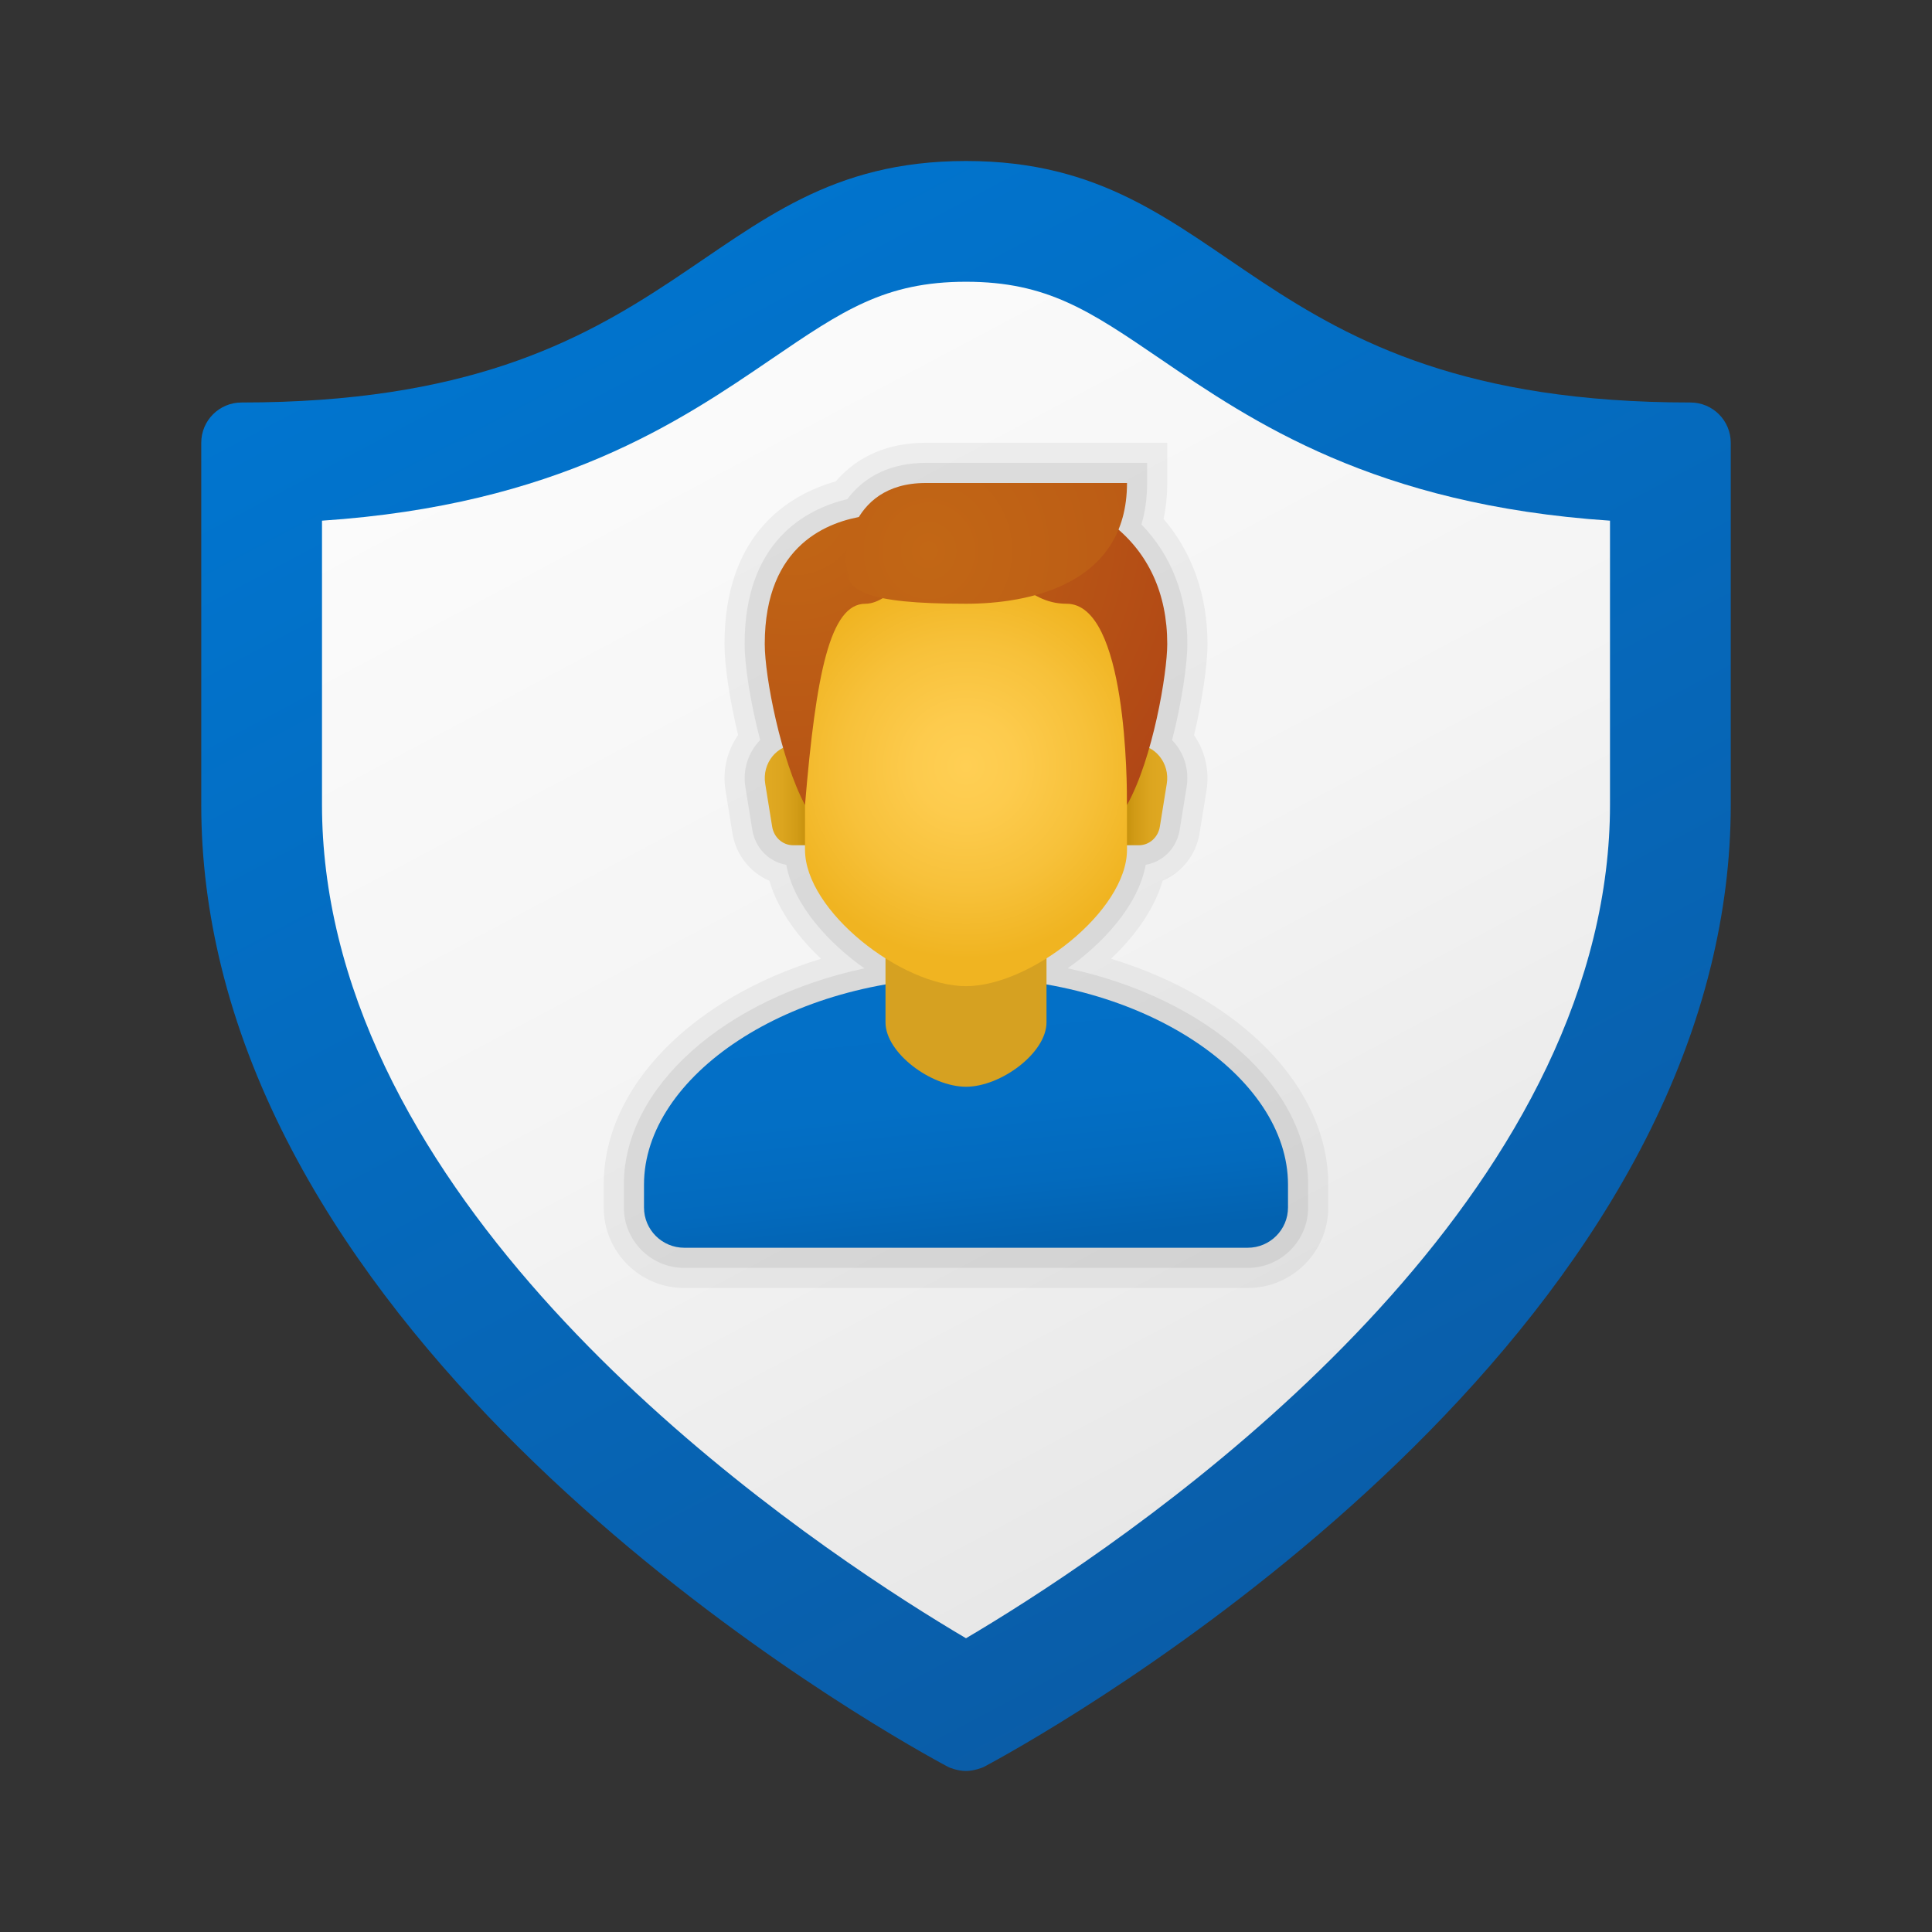
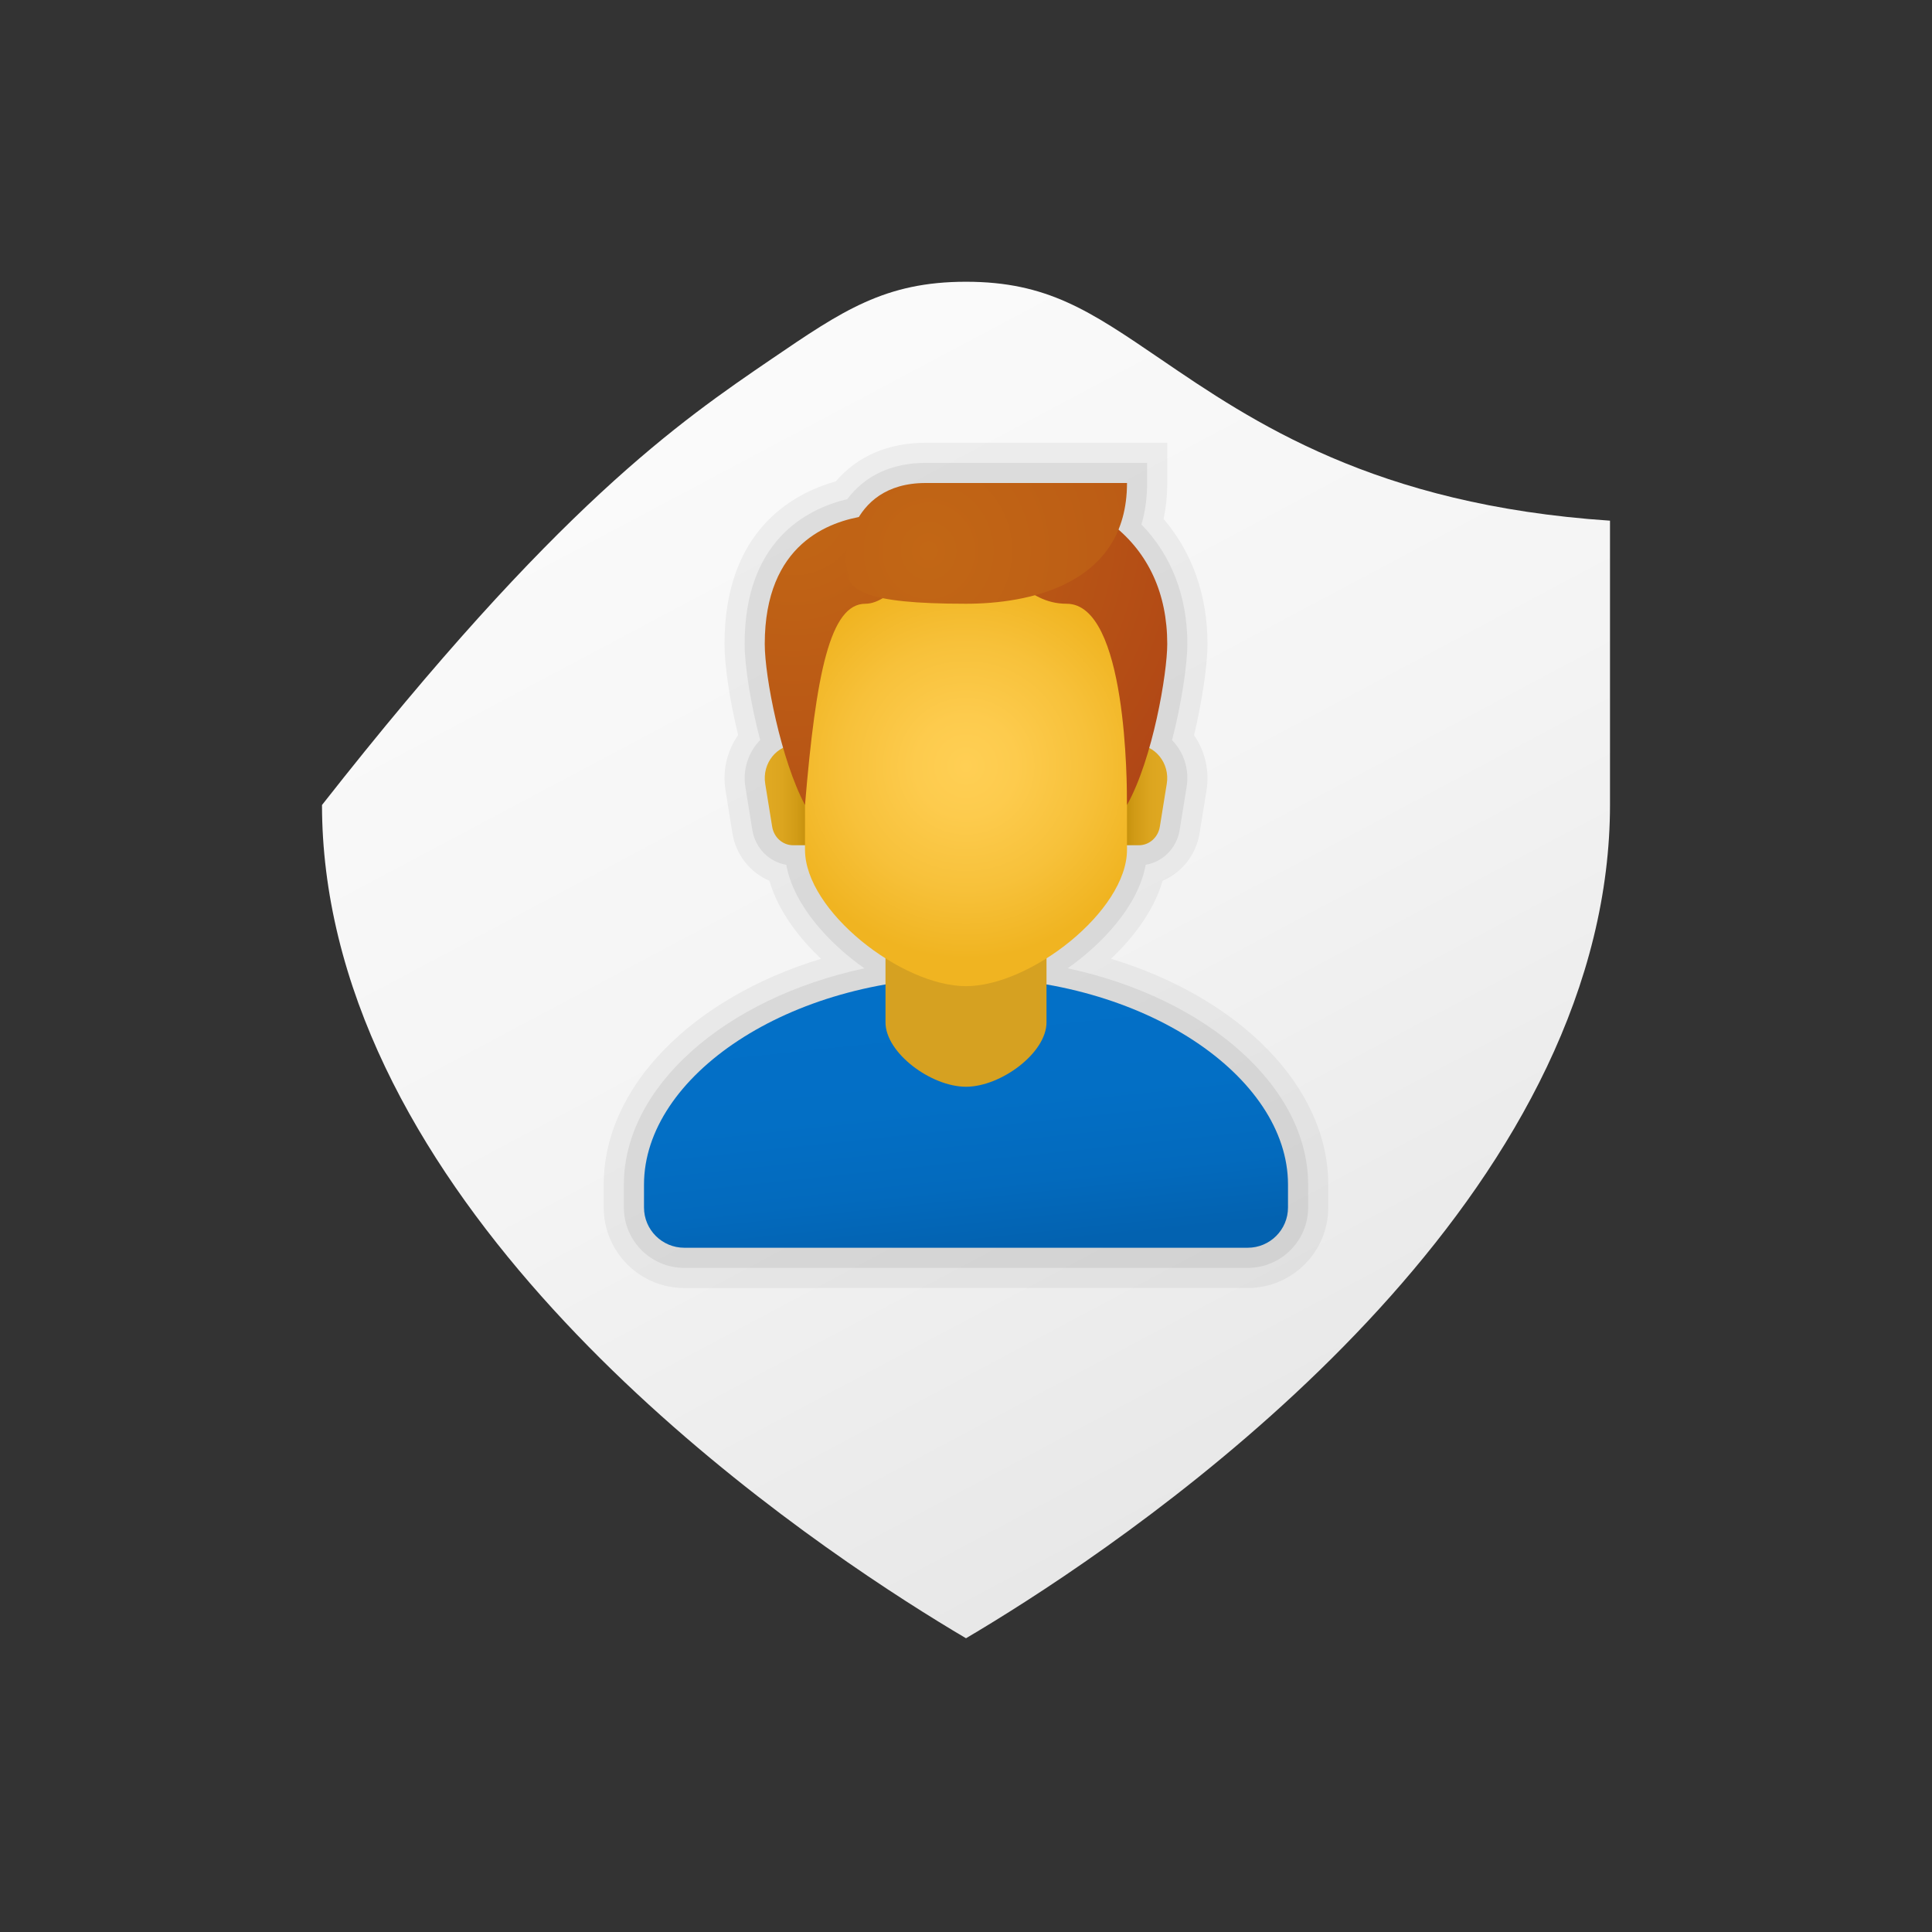
<svg xmlns="http://www.w3.org/2000/svg" width="48" height="48" viewBox="0 0 48 48" fill="none">
  <rect x="0" y="0" width="48" height="48" fill="#333333" stroke="none" />
-   <path d="M42 10C30.878 10 30.722 4 24 4C17.278 4 17.122 10 6 10C5.448 10 5 10.448 5 11C5 11 5 16.856 5 20C5 21.378 5.178 22.712 5.493 24C8.429 36.007 23.573 43.907 23.573 43.907C23.573 43.907 23.784 44 24 44C24.203 44 24.427 43.907 24.427 43.907C24.427 43.907 39.571 36.007 42.507 24C42.822 22.712 43 21.378 43 20C43 16.856 43 11 43 11C43 10.448 42.552 10 42 10Z" fill="url(#paint0_linear_383_83)" />
-   <path d="M24 40.702C20.798 38.812 10.58 32.176 8.407 23.287C8.137 22.184 8 21.078 8 20V12.936C13.85 12.545 16.891 10.473 19.171 8.918C20.926 7.722 21.985 7 24 7C26.015 7 27.074 7.722 28.829 8.918C31.109 10.473 34.15 12.545 40 12.936V20C40 21.078 39.863 22.184 39.593 23.286C37.42 32.174 27.205 38.811 24 40.702Z" fill="url(#paint1_linear_383_83)" />
+   <path d="M24 40.702C20.798 38.812 10.58 32.176 8.407 23.287C8.137 22.184 8 21.078 8 20C13.85 12.545 16.891 10.473 19.171 8.918C20.926 7.722 21.985 7 24 7C26.015 7 27.074 7.722 28.829 8.918C31.109 10.473 34.15 12.545 40 12.936V20C40 21.078 39.863 22.184 39.593 23.286C37.42 32.174 27.205 38.811 24 40.702Z" fill="url(#paint1_linear_383_83)" />
  <path opacity="0.05" d="M17 32C15.897 32 15 31.103 15 30V29.429C15 27.018 17.175 24.803 20.398 23.821C19.894 23.342 19.348 22.676 19.115 21.882C18.636 21.679 18.282 21.236 18.196 20.697L18.025 19.634C17.945 19.151 18.062 18.656 18.338 18.263C18.131 17.407 18 16.54 18 16C18 13.208 19.659 12.272 20.765 11.959C21.303 11.331 22.071 11 23 11H29V12C29 12.31 28.97 12.608 28.909 12.892C29.624 13.729 30 14.797 30 16C30 16.526 29.865 17.429 29.666 18.266C29.939 18.657 30.054 19.15 29.975 19.634L29.803 20.698C29.717 21.235 29.365 21.677 28.885 21.881C28.652 22.675 28.106 23.342 27.602 23.82C30.825 24.803 33 27.018 33 29.429V30C33 31.103 32.103 32 31 32H17Z" fill="black" />
  <path opacity="0.07" d="M17 31.5C16.173 31.5 15.5 30.827 15.5 30V29.429C15.5 27.018 17.986 24.806 21.475 24.058C20.617 23.454 19.719 22.505 19.535 21.486C19.106 21.414 18.764 21.071 18.691 20.618L18.519 19.555C18.448 19.12 18.593 18.685 18.886 18.386C18.654 17.501 18.5 16.558 18.5 16C18.5 13.454 20.012 12.651 21.051 12.4C21.494 11.81 22.164 11.5 23 11.5H28.5V12C28.5 12.365 28.453 12.711 28.359 13.03C29.107 13.801 29.5 14.82 29.5 16C29.5 16.471 29.368 17.43 29.12 18.389C29.412 18.687 29.553 19.116 29.481 19.554L29.309 20.618C29.237 21.07 28.894 21.413 28.465 21.485C28.28 22.505 27.383 23.453 26.525 24.057C30.013 24.805 32.5 27.017 32.5 29.428V30C32.5 30.827 31.827 31.5 31 31.5H17Z" fill="black" />
  <path d="M24 24.286C19.582 24.286 16 26.746 16 29.429V30C16 30.552 16.448 31 17 31H31C31.552 31 32 30.552 32 30V29.429C32 26.746 28.418 24.286 24 24.286Z" fill="url(#paint2_linear_383_83)" />
  <path d="M26 25.4C26 26.159 24.868 27 24 27C23.132 27 22 26.159 22 25.4C22 24.345 22 22.586 22 22.586H26C26 22.586 26 24.345 26 25.4Z" fill="#D6A121" />
  <path d="M28.208 18.5H27.944V21H28.296C28.553 21 28.773 20.805 28.816 20.538L28.988 19.474C29.071 18.964 28.698 18.5 28.208 18.5Z" fill="url(#paint3_linear_383_83)" />
  <path d="M19.792 18.5H20.056V21H19.704C19.447 21 19.227 20.805 19.184 20.538L19.012 19.474C18.929 18.964 19.302 18.5 19.792 18.5Z" fill="url(#paint4_linear_383_83)" />
  <path d="M24 13.567C22.026 13.567 20 13.867 20 18.134C20 18.476 20 20.746 20 21.111C20 22.634 22.4 24.501 24 24.501C25.6 24.501 28 22.634 28 21.111C28 20.746 28 18.476 28 18.134C28 13.867 25.974 13.567 24 13.567Z" fill="url(#paint5_radial_383_83)" />
  <path d="M24 12C21.823 12 21.5 12.818 21.5 12.818C20.615 12.949 19 13.499 19 16C19 16.827 19.407 18.89 20 20C20.273 16.727 20.624 15 21.5 15C22.133 15 22.636 14 24 14C25.151 14 25.437 15 26.5 15C28 15 28 19.484 28 20C28.644 18.847 29 16.722 29 16C29 13.477 27.105 12 24 12Z" fill="url(#paint6_radial_383_83)" />
  <path d="M23 12C21.004 12 21 14 21 14C20.976 14.676 21.469 15 24 15C25.528 15 28 14.546 28 12C28 12 26.464 12 23 12Z" fill="url(#paint7_radial_383_83)" />
  <defs>
    <linearGradient id="paint0_linear_383_83" x1="15.434" y1="1.432" x2="37.842" y2="43.577" gradientUnits="userSpaceOnUse">
      <stop stop-color="#0077D2" />
      <stop offset="1" stop-color="#0B59A2" />
    </linearGradient>
    <linearGradient id="paint1_linear_383_83" x1="17.091" y1="5.273" x2="35.633" y2="40.146" gradientUnits="userSpaceOnUse">
      <stop stop-color="#FCFCFC" />
      <stop offset="0.495" stop-color="#F4F4F4" />
      <stop offset="0.869" stop-color="#E8E8E8" />
      <stop offset="1" stop-color="#E8E8E8" />
    </linearGradient>
    <linearGradient id="paint2_linear_383_83" x1="23.406" y1="24.018" x2="24.15" y2="31.085" gradientUnits="userSpaceOnUse">
      <stop stop-color="#0370C8" />
      <stop offset="0.484" stop-color="#036FC5" />
      <stop offset="0.775" stop-color="#036ABD" />
      <stop offset="1" stop-color="#0362B0" />
    </linearGradient>
    <linearGradient id="paint3_linear_383_83" x1="27.94" y1="19.75" x2="28.97" y2="19.75" gradientUnits="userSpaceOnUse">
      <stop stop-color="#C48F0C" />
      <stop offset="0.251" stop-color="#D19B16" />
      <stop offset="0.619" stop-color="#DCA51F" />
      <stop offset="1" stop-color="#E0A922" />
    </linearGradient>
    <linearGradient id="paint4_linear_383_83" x1="20.072" y1="19.75" x2="19.027" y2="19.75" gradientUnits="userSpaceOnUse">
      <stop stop-color="#C48F0C" />
      <stop offset="0.251" stop-color="#D19B16" />
      <stop offset="0.619" stop-color="#DCA51F" />
      <stop offset="1" stop-color="#E0A922" />
    </linearGradient>
    <radialGradient id="paint5_radial_383_83" cx="0" cy="0" r="1" gradientUnits="userSpaceOnUse" gradientTransform="translate(24 19.034) scale(4.79)">
      <stop stop-color="#FFCF54" />
      <stop offset="0.261" stop-color="#FDCB4D" />
      <stop offset="0.639" stop-color="#F7C13A" />
      <stop offset="1" stop-color="#F0B421" />
    </radialGradient>
    <radialGradient id="paint6_radial_383_83" cx="0" cy="0" r="1" gradientUnits="userSpaceOnUse" gradientTransform="translate(19.721 12.617) scale(13.226)">
      <stop stop-color="#C26715" />
      <stop offset="0.508" stop-color="#B85515" />
      <stop offset="1" stop-color="#AD3F16" />
    </radialGradient>
    <radialGradient id="paint7_radial_383_83" cx="0" cy="0" r="1" gradientUnits="userSpaceOnUse" gradientTransform="translate(23.079 13.684) scale(16.248 16.99)">
      <stop stop-color="#C26715" />
      <stop offset="0.508" stop-color="#B85515" />
      <stop offset="1" stop-color="#AD3F16" />
    </radialGradient>
  </defs>
</svg>